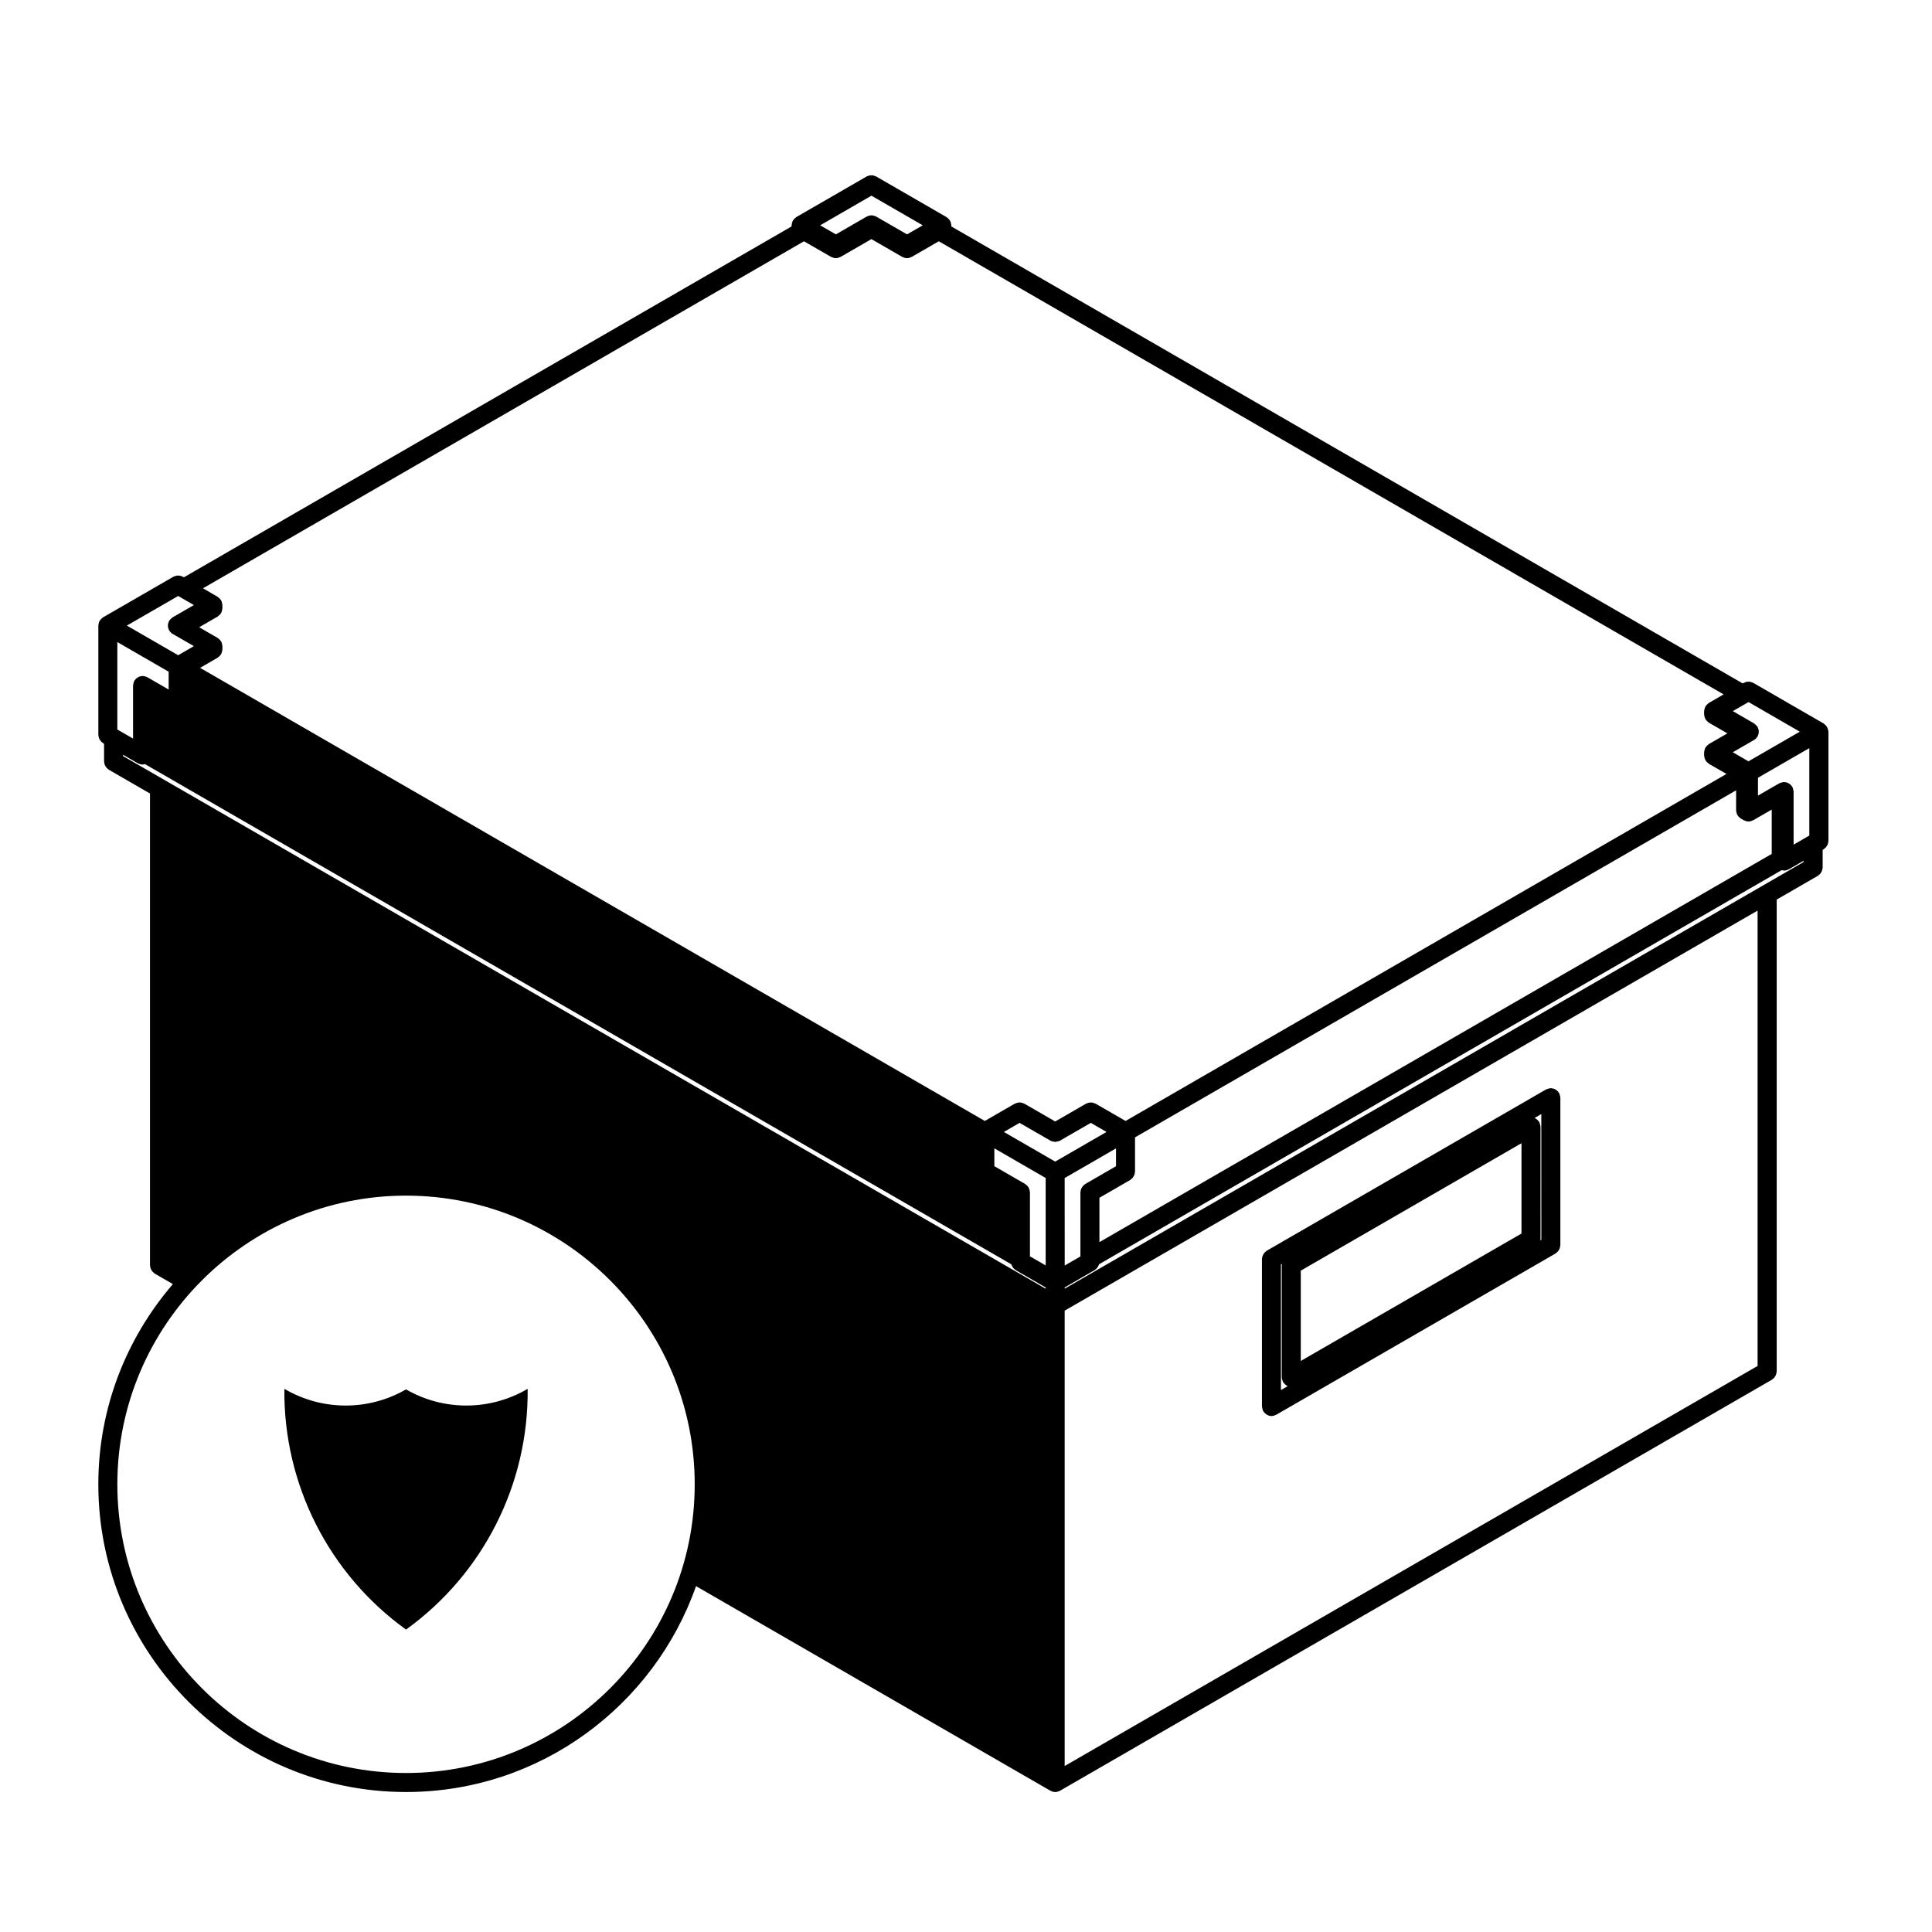
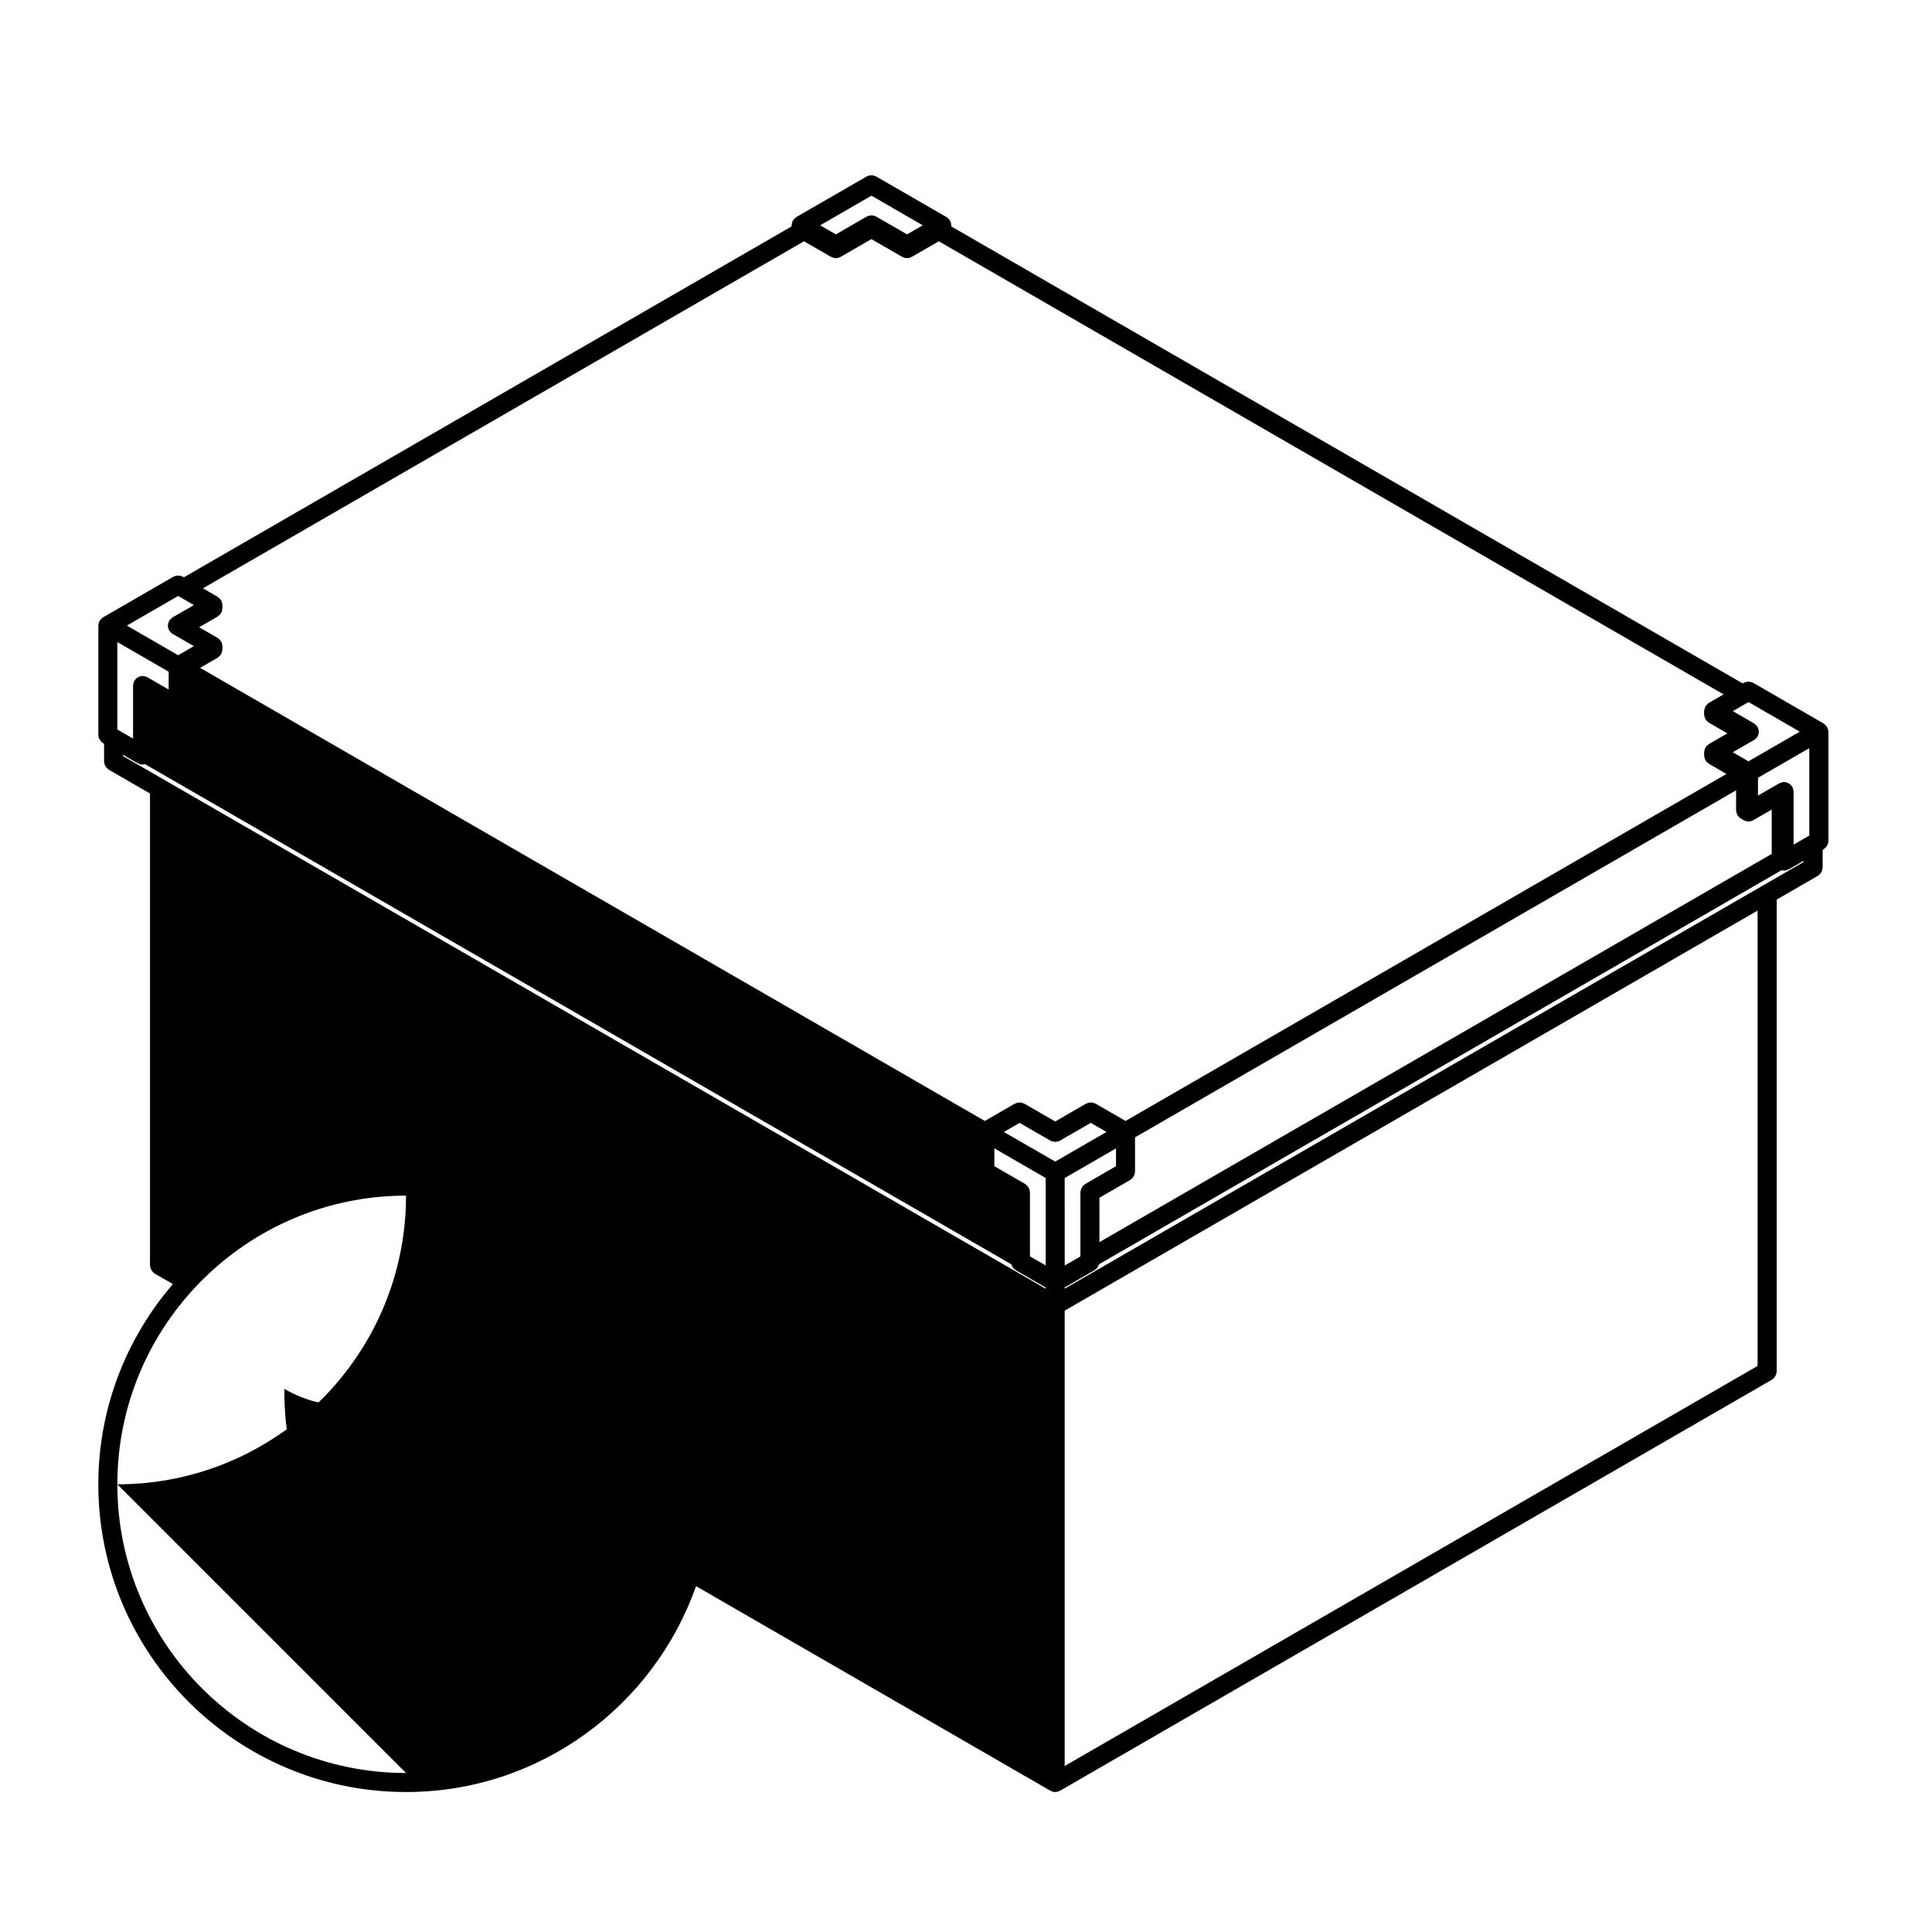
<svg xmlns="http://www.w3.org/2000/svg" fill="#000000" width="800px" height="800px" version="1.1" viewBox="144 144 512 512">
  <g>
-     <path d="m628.45 337.42c-0.023-0.117-0.055-0.227-0.098-0.336-0.035-0.105-0.074-0.203-0.121-0.301-0.023-0.051-0.023-0.102-0.051-0.145-0.023-0.047-0.074-0.07-0.102-0.109-0.066-0.09-0.125-0.176-0.203-0.262-0.082-0.09-0.156-0.172-0.25-0.25-0.086-0.07-0.16-0.137-0.258-0.195-0.047-0.031-0.07-0.074-0.109-0.105l-18.641-10.762c-0.09-0.051-0.18-0.055-0.277-0.09-0.172-0.074-0.336-0.141-0.523-0.176-0.145-0.031-0.293-0.031-0.441-0.031-0.168 0-0.324 0-0.492 0.035-0.176 0.035-0.336 0.102-0.504 0.172-0.098 0.039-0.195 0.047-0.289 0.098l-0.258 0.152-209.73-121.11v-0.301c0-0.051-0.023-0.098-0.031-0.145-0.004-0.109-0.02-0.215-0.039-0.328-0.023-0.117-0.055-0.227-0.098-0.336-0.035-0.105-0.074-0.203-0.121-0.301-0.023-0.051-0.02-0.102-0.051-0.145-0.023-0.047-0.07-0.07-0.102-0.109-0.066-0.098-0.125-0.176-0.203-0.262-0.082-0.09-0.16-0.172-0.25-0.246-0.086-0.074-0.168-0.137-0.258-0.195-0.047-0.031-0.07-0.074-0.117-0.105l-18.641-10.762c-0.098-0.055-0.195-0.055-0.293-0.102-0.168-0.07-0.324-0.133-0.5-0.168-0.137-0.043-0.293-0.043-0.457-0.043-0.16 0-0.312 0-0.473 0.031-0.176 0.031-0.332 0.102-0.5 0.168-0.098 0.039-0.203 0.047-0.293 0.102l-18.637 10.762c-0.047 0.023-0.07 0.07-0.109 0.102-0.09 0.059-0.172 0.125-0.258 0.203-0.09 0.082-0.172 0.156-0.25 0.246-0.074 0.086-0.141 0.172-0.203 0.262-0.031 0.039-0.074 0.066-0.102 0.109-0.023 0.047-0.023 0.098-0.051 0.141-0.051 0.102-0.09 0.203-0.125 0.309-0.035 0.109-0.066 0.223-0.09 0.336-0.02 0.109-0.035 0.215-0.047 0.324 0 0.055-0.031 0.102-0.031 0.152v0.301l-161.04 92.984-0.262-0.152c-0.098-0.055-0.195-0.059-0.297-0.102-0.16-0.07-0.316-0.133-0.492-0.168-0.16-0.031-0.312-0.035-0.473-0.035-0.16 0-0.312 0-0.473 0.035-0.176 0.035-0.332 0.102-0.5 0.172-0.098 0.039-0.195 0.039-0.289 0.098l-18.641 10.762c-0.047 0.023-0.07 0.07-0.109 0.102-0.098 0.059-0.18 0.133-0.266 0.207-0.09 0.074-0.168 0.156-0.246 0.246-0.074 0.086-0.137 0.168-0.203 0.262-0.031 0.039-0.074 0.07-0.102 0.109-0.023 0.039-0.023 0.102-0.051 0.141-0.051 0.102-0.09 0.195-0.121 0.301-0.027 0.113-0.055 0.223-0.082 0.34-0.02 0.109-0.035 0.215-0.039 0.328 0 0.051-0.031 0.098-0.031 0.145v28.988c0 0.105 0.047 0.195 0.059 0.301 0.02 0.176 0.047 0.344 0.105 0.516 0.051 0.152 0.125 0.289 0.207 0.422 0.082 0.137 0.16 0.273 0.266 0.395 0.117 0.133 0.246 0.238 0.387 0.344 0.086 0.066 0.141 0.152 0.23 0.207l0.262 0.152v4.695c0 0.105 0.047 0.195 0.059 0.301 0.02 0.176 0.047 0.348 0.105 0.516 0.051 0.152 0.125 0.289 0.207 0.422 0.082 0.137 0.16 0.273 0.266 0.395 0.117 0.133 0.246 0.238 0.387 0.344 0.086 0.066 0.141 0.152 0.23 0.207l10.918 6.301v125.04c0 0.105 0.051 0.195 0.059 0.309 0.023 0.176 0.047 0.344 0.105 0.516 0.055 0.152 0.125 0.289 0.211 0.422 0.086 0.137 0.16 0.277 0.266 0.395 0.117 0.137 0.246 0.238 0.387 0.344 0.086 0.066 0.141 0.152 0.23 0.207l4.805 2.777c-12.281 14.277-19.758 32.797-19.758 53.062 0 44.965 36.582 81.543 81.543 81.543 35.492 0 65.684-22.836 76.855-54.559l93.926 54.227h0.012c0.035 0.023 0.082 0.02 0.117 0.039 0.344 0.176 0.711 0.297 1.125 0.297h0.004 0.004 0.012c0.402 0 0.777-0.117 1.117-0.297 0.039-0.02 0.086-0.016 0.117-0.039h0.016l188.68-108.94c0.098-0.059 0.145-0.141 0.238-0.207 0.137-0.105 0.273-0.211 0.383-0.344 0.105-0.121 0.188-0.258 0.266-0.395 0.086-0.137 0.156-0.277 0.211-0.422 0.055-0.172 0.082-0.336 0.105-0.52 0.012-0.105 0.059-0.191 0.059-0.301v-125.05l10.914-6.297c0.098-0.055 0.145-0.141 0.238-0.207 0.137-0.105 0.273-0.211 0.383-0.344 0.105-0.121 0.188-0.258 0.266-0.395 0.086-0.137 0.156-0.273 0.211-0.422 0.055-0.172 0.082-0.336 0.105-0.516 0.012-0.105 0.059-0.191 0.059-0.301v-4.695l0.266-0.152c0.09-0.055 0.145-0.141 0.227-0.207 0.145-0.105 0.277-0.211 0.395-0.348 0.105-0.121 0.18-0.25 0.262-0.387 0.086-0.141 0.16-0.277 0.211-0.434 0.059-0.168 0.082-0.328 0.105-0.504 0.016-0.105 0.066-0.203 0.066-0.309v-28.988c0-0.051-0.031-0.098-0.031-0.145-0.023-0.109-0.035-0.215-0.059-0.324zm-6.488 35.035-10.914 6.301-184.89 106.75v-0.328l7.941-4.59c0.098-0.051 0.145-0.137 0.238-0.203 0.137-0.105 0.273-0.211 0.383-0.344 0.105-0.121 0.188-0.258 0.266-0.395 0.086-0.137 0.156-0.273 0.211-0.43 0.02-0.066 0.066-0.117 0.082-0.188l180.9-104.44c0.195 0.051 0.395 0.121 0.613 0.121h0.004 0.004 0.004 0.004c0.406 0 0.777-0.121 1.117-0.297 0.039-0.02 0.086-0.016 0.117-0.035 0.004-0.004 0.012 0 0.016-0.004l3.898-2.254 0.004 0.332zm-12.172 133.53-183.64 106.03v-120.68l183.63-106.02v120.68zm-234.85-310.13 13.602 7.856-4.168 2.402-8.176-4.719c-0.047-0.023-0.102-0.023-0.145-0.051-0.098-0.047-0.191-0.086-0.293-0.121-0.117-0.039-0.227-0.074-0.348-0.102-0.109-0.02-0.223-0.035-0.336-0.039-0.047 0-0.086-0.023-0.137-0.023-0.051-0.004-0.086 0.023-0.129 0.023-0.117 0.004-0.223 0.02-0.336 0.039-0.121 0.023-0.238 0.055-0.348 0.102-0.105 0.035-0.195 0.074-0.293 0.121-0.047 0.02-0.102 0.02-0.145 0.051l-8.176 4.719-4.16-2.402zm-17.875 12.086 7.184 4.144h0.012c0.039 0.02 0.086 0.02 0.121 0.039 0.336 0.172 0.711 0.293 1.117 0.293h0.004 0.004c0.406 0 0.777-0.121 1.117-0.293 0.039-0.02 0.086-0.016 0.121-0.039h0.012l8.176-4.719 8.176 4.719h0.012c0.035 0.02 0.082 0.016 0.117 0.035 0.336 0.176 0.711 0.293 1.117 0.297h0.004 0.004c0.406 0 0.777-0.121 1.117-0.293 0.039-0.02 0.086-0.016 0.121-0.039h0.012l7.184-4.144 207.98 120.08-3.898 2.254c-0.047 0.023-0.07 0.074-0.109 0.105-0.098 0.059-0.172 0.125-0.258 0.195-0.098 0.082-0.172 0.16-0.25 0.25-0.074 0.086-0.137 0.172-0.203 0.266-0.031 0.039-0.074 0.066-0.102 0.109-0.023 0.047-0.023 0.098-0.047 0.137-0.055 0.102-0.098 0.203-0.125 0.309-0.039 0.117-0.07 0.227-0.098 0.344-0.02 0.109-0.035 0.211-0.047 0.324 0 0.051-0.031 0.098-0.031 0.145v0.875c0 0.051 0.031 0.098 0.031 0.152 0.012 0.105 0.023 0.211 0.047 0.324 0.023 0.117 0.055 0.227 0.098 0.336 0.035 0.105 0.082 0.207 0.125 0.309 0.02 0.047 0.02 0.102 0.051 0.141 0.02 0.035 0.059 0.051 0.082 0.086 0.07 0.105 0.137 0.195 0.215 0.289 0.117 0.133 0.246 0.238 0.387 0.344 0.086 0.066 0.141 0.152 0.23 0.207l4.902 2.832-4.902 2.828c-0.039 0.023-0.066 0.066-0.105 0.098-0.098 0.066-0.18 0.133-0.266 0.211-0.09 0.074-0.168 0.156-0.246 0.242-0.074 0.086-0.137 0.168-0.195 0.262-0.031 0.039-0.082 0.066-0.105 0.109-0.023 0.047-0.023 0.102-0.051 0.141-0.051 0.102-0.09 0.195-0.121 0.301-0.039 0.109-0.07 0.223-0.098 0.336-0.02 0.109-0.035 0.215-0.047 0.328 0 0.051-0.031 0.098-0.031 0.145v0.875c0 0.105 0.051 0.195 0.066 0.301 0.02 0.176 0.047 0.348 0.105 0.516 0.051 0.152 0.125 0.289 0.207 0.422 0.082 0.137 0.156 0.273 0.266 0.395 0.117 0.133 0.246 0.238 0.387 0.344 0.086 0.066 0.141 0.152 0.23 0.207l4.664 2.691-159.25 91.961-7.941-4.586c-0.102-0.051-0.203-0.059-0.301-0.102-0.16-0.07-0.316-0.125-0.488-0.168-0.16-0.031-0.312-0.031-0.48-0.031s-0.312 0-0.48 0.031c-0.172 0.039-0.324 0.102-0.492 0.168-0.098 0.047-0.195 0.051-0.289 0.102l-8.176 4.727-8.176-4.727c-0.102-0.055-0.203-0.059-0.301-0.102-0.16-0.07-0.316-0.125-0.488-0.168-0.16-0.031-0.312-0.031-0.48-0.031-0.168 0-0.312 0-0.473 0.031-0.172 0.039-0.328 0.102-0.5 0.168-0.098 0.047-0.195 0.051-0.289 0.102l-7.945 4.586-207.96-120.08 4.66-2.691c0.098-0.055 0.145-0.141 0.23-0.207 0.141-0.105 0.273-0.211 0.387-0.344 0.082-0.098 0.152-0.191 0.211-0.293 0.023-0.035 0.066-0.047 0.086-0.086 0.023-0.047 0.023-0.098 0.047-0.137 0.051-0.102 0.09-0.203 0.125-0.309 0.039-0.117 0.07-0.227 0.09-0.344 0.02-0.105 0.035-0.211 0.047-0.324 0-0.051 0.031-0.098 0.031-0.145v-0.875c0-0.055-0.023-0.098-0.031-0.145-0.004-0.109-0.02-0.215-0.047-0.328-0.02-0.117-0.051-0.227-0.09-0.336-0.039-0.105-0.082-0.207-0.125-0.309-0.023-0.047-0.023-0.098-0.051-0.141-0.023-0.047-0.07-0.066-0.102-0.109-0.059-0.098-0.125-0.176-0.203-0.262-0.082-0.09-0.16-0.172-0.25-0.25-0.086-0.07-0.16-0.137-0.258-0.195-0.039-0.031-0.07-0.074-0.109-0.102l-4.898-2.828 4.898-2.828c0.098-0.055 0.145-0.141 0.23-0.207 0.141-0.105 0.273-0.211 0.387-0.344 0.082-0.098 0.145-0.188 0.211-0.289 0.02-0.035 0.066-0.047 0.086-0.086 0.023-0.047 0.023-0.098 0.051-0.141 0.051-0.102 0.09-0.203 0.125-0.309 0.035-0.109 0.066-0.223 0.09-0.336 0.02-0.109 0.035-0.211 0.047-0.328 0-0.051 0.031-0.098 0.031-0.145v-0.875c0-0.051-0.023-0.098-0.031-0.145-0.004-0.109-0.02-0.211-0.047-0.324-0.02-0.117-0.051-0.227-0.09-0.344-0.039-0.105-0.082-0.207-0.125-0.309-0.02-0.047-0.02-0.098-0.047-0.137-0.023-0.039-0.07-0.07-0.102-0.109-0.059-0.098-0.125-0.176-0.203-0.262-0.074-0.09-0.156-0.168-0.242-0.242-0.09-0.082-0.172-0.145-0.266-0.207-0.039-0.031-0.066-0.074-0.109-0.102l-3.883-2.254zm263.9 129.96-13.602 7.856-4.156-2.402 4.875-2.816 0.02-0.012h0.004l0.734-0.422s0.004 0 0.004-0.004l0.02-0.012c0.359-0.211 0.625-0.508 0.832-0.836 0.023-0.035 0.07-0.051 0.09-0.086 0.055-0.098 0.059-0.203 0.102-0.297 0.07-0.16 0.133-0.316 0.168-0.492 0.031-0.16 0.031-0.312 0.031-0.473 0-0.16 0-0.312-0.031-0.473-0.035-0.176-0.102-0.332-0.168-0.5-0.047-0.098-0.051-0.195-0.102-0.293-0.031-0.047-0.07-0.07-0.102-0.105-0.098-0.145-0.215-0.262-0.336-0.387-0.121-0.117-0.23-0.23-0.367-0.324-0.047-0.031-0.07-0.074-0.117-0.105l-5.652-3.266 3.883-2.238 0.02-0.012 0.262-0.152zm2.523 27.531-0.266 0.152-3.898 2.254-0.004-14.082c0-0.055-0.023-0.098-0.031-0.145-0.012-0.168-0.055-0.324-0.102-0.488-0.047-0.168-0.086-0.328-0.16-0.484-0.02-0.047-0.02-0.098-0.051-0.137-0.051-0.09-0.137-0.145-0.195-0.227-0.105-0.141-0.215-0.277-0.348-0.395-0.121-0.105-0.258-0.188-0.398-0.273-0.133-0.082-0.266-0.152-0.414-0.207-0.176-0.059-0.348-0.086-0.527-0.105-0.102-0.012-0.188-0.059-0.293-0.059-0.051 0-0.098 0.023-0.141 0.031-0.168 0.012-0.332 0.055-0.504 0.102-0.168 0.047-0.324 0.086-0.473 0.16-0.051 0.02-0.102 0.02-0.137 0.047l-0.754 0.434h-0.012l-4.898 2.828v-4.727l13.602-7.848zm-448.13-27.953-0.262-0.152v-23.172l13.602 7.856v4.727l-4.898-2.832h-0.004l-0.75-0.438c-0.047-0.023-0.098-0.023-0.145-0.051-0.145-0.074-0.301-0.109-0.457-0.156-0.176-0.051-0.344-0.098-0.52-0.105-0.051 0-0.09-0.023-0.137-0.023-0.102 0-0.18 0.047-0.277 0.055-0.188 0.02-0.363 0.047-0.539 0.105-0.152 0.051-0.277 0.125-0.414 0.203-0.141 0.082-0.273 0.16-0.398 0.266-0.137 0.117-0.238 0.25-0.348 0.395-0.066 0.086-0.145 0.137-0.203 0.227-0.023 0.047-0.023 0.098-0.051 0.141-0.074 0.152-0.117 0.312-0.16 0.48-0.047 0.168-0.09 0.324-0.102 0.492 0 0.051-0.031 0.098-0.031 0.145v14.086zm238.84 104.09 8.176 4.719c0 0.004 0.004 0.004 0.012 0.004 0.301 0.172 0.645 0.227 0.984 0.266 0.09 0.012 0.172 0.07 0.262 0.07h0.004c0.09 0 0.172-0.059 0.262-0.07 0.336-0.039 0.684-0.098 0.984-0.266 0.004 0 0.012 0 0.016-0.004l8.176-4.719 4.16 2.41-13.598 7.856-13.602-7.856zm2.695 18.098c-0.023-0.176-0.047-0.344-0.105-0.516-0.055-0.152-0.125-0.293-0.211-0.43-0.082-0.137-0.156-0.273-0.262-0.395-0.117-0.133-0.25-0.238-0.395-0.344-0.086-0.066-0.137-0.145-0.23-0.207l-8.176-4.727v-4.727l13.602 7.859v23.172l-4.168-2.41v-16.988c0-0.098-0.051-0.188-0.055-0.289zm9.262-3.477 13.598-7.859v4.727l-8.176 4.727c-0.098 0.059-0.145 0.141-0.23 0.207-0.141 0.105-0.277 0.211-0.387 0.344-0.105 0.121-0.188 0.258-0.266 0.395-0.086 0.137-0.156 0.277-0.211 0.43-0.055 0.168-0.082 0.332-0.105 0.516-0.012 0.105-0.059 0.191-0.059 0.301v16.988l-4.16 2.41-0.012-23.184zm9.203 5.231 8.176-4.727c0.098-0.059 0.145-0.141 0.23-0.207 0.141-0.105 0.277-0.211 0.387-0.344 0.105-0.121 0.188-0.258 0.266-0.395 0.086-0.137 0.156-0.277 0.211-0.43 0.055-0.168 0.082-0.332 0.105-0.516 0.012-0.105 0.059-0.191 0.059-0.301v-9.09l159.29-91.965v5.301c0 0.051 0.023 0.098 0.031 0.145 0.004 0.109 0.023 0.215 0.047 0.328 0.023 0.117 0.055 0.227 0.09 0.344 0.039 0.105 0.074 0.203 0.121 0.301 0.023 0.047 0.023 0.098 0.051 0.141 0.02 0.039 0.07 0.055 0.09 0.09 0.07 0.105 0.133 0.195 0.215 0.293 0.109 0.137 0.25 0.242 0.395 0.348 0.086 0.066 0.137 0.152 0.23 0.207l0.012 0.004h0.004l0.746 0.43h0.012c0.035 0.02 0.082 0.016 0.117 0.035 0.336 0.172 0.711 0.293 1.117 0.293h0.004 0.004 0.004 0.004c0.406 0 0.777-0.121 1.117-0.297 0.039-0.02 0.09-0.016 0.121-0.035h0.012l4.898-2.828v11.75l-178.16 102.88zm-244.14-159.48 0.262 0.152 0.02 0.012 3.883 2.242-5.656 3.266c-0.047 0.023-0.07 0.07-0.109 0.102-0.141 0.098-0.262 0.211-0.383 0.332-0.121 0.121-0.238 0.238-0.328 0.379-0.023 0.047-0.074 0.07-0.102 0.117-0.055 0.098-0.055 0.195-0.098 0.293-0.07 0.16-0.133 0.316-0.168 0.5-0.035 0.145-0.035 0.297-0.035 0.453 0 0.168 0 0.316 0.035 0.484 0.035 0.172 0.098 0.324 0.16 0.484 0.039 0.102 0.047 0.207 0.102 0.297 0.02 0.039 0.066 0.051 0.09 0.09 0.211 0.328 0.473 0.629 0.836 0.836l0.012 0.004 0.742 0.422 0.02 0.012 4.875 2.816-4.16 2.41-13.598-7.856zm-14.602 42.082 3.906 2.254h0.012c0.035 0.02 0.082 0.02 0.121 0.039 0.336 0.172 0.711 0.293 1.117 0.293h0.004 0.004c0.215 0 0.418-0.07 0.621-0.125l229.59 132.56c0.02 0.07 0.059 0.121 0.082 0.188 0.055 0.156 0.125 0.293 0.207 0.43 0.086 0.137 0.16 0.273 0.266 0.395 0.117 0.133 0.25 0.238 0.395 0.344 0.086 0.066 0.137 0.152 0.23 0.203l7.945 4.59v0.328l-233.59-134.86-10.918-6.297v-0.336zm74.984 269.84c-42.184 0-76.504-34.32-76.504-76.504 0-42.18 34.32-76.504 76.504-76.504s76.504 34.32 76.504 76.504c0 42.188-34.32 76.504-76.504 76.504z" />
-     <path d="m478.49 477.34c-0.012 0.105-0.059 0.191-0.059 0.301v39.105c0 0.051 0.031 0.098 0.031 0.145 0.012 0.168 0.055 0.328 0.102 0.5 0.051 0.16 0.09 0.316 0.16 0.473 0.023 0.047 0.02 0.102 0.047 0.141 0.039 0.066 0.105 0.09 0.145 0.145 0.176 0.258 0.395 0.465 0.648 0.641 0.09 0.059 0.16 0.125 0.262 0.176 0.336 0.172 0.715 0.297 1.129 0.297h0.012c0.414-0.004 0.785-0.125 1.133-0.309 0.039-0.02 0.082-0.012 0.117-0.031l74.035-42.742c0.09-0.059 0.145-0.141 0.23-0.207 0.141-0.105 0.273-0.211 0.387-0.344 0.105-0.121 0.188-0.258 0.266-0.395 0.082-0.137 0.156-0.277 0.207-0.422 0.059-0.172 0.086-0.336 0.105-0.52 0.016-0.105 0.066-0.191 0.066-0.301v-39.105c0-0.051-0.031-0.098-0.031-0.145-0.012-0.168-0.059-0.328-0.105-0.5-0.047-0.16-0.086-0.316-0.156-0.473-0.023-0.047-0.023-0.102-0.051-0.141-0.055-0.098-0.141-0.145-0.207-0.238-0.105-0.137-0.207-0.273-0.336-0.383-0.125-0.105-0.262-0.191-0.402-0.277-0.137-0.082-0.266-0.145-0.414-0.195-0.176-0.066-0.348-0.09-0.527-0.105-0.102-0.016-0.188-0.059-0.289-0.059-0.051 0-0.098 0.023-0.141 0.031-0.176 0.012-0.336 0.055-0.52 0.105-0.156 0.047-0.312 0.086-0.457 0.152-0.047 0.023-0.102 0.023-0.141 0.051l-74.035 42.742c-0.098 0.059-0.145 0.141-0.238 0.207-0.137 0.105-0.273 0.211-0.383 0.344-0.105 0.121-0.188 0.258-0.266 0.395-0.086 0.137-0.156 0.277-0.211 0.422-0.062 0.172-0.09 0.336-0.113 0.52zm73.98-4.805-0.281 0.16c0.004-0.016 0-0.031 0.004-0.047 0.012-0.105 0.059-0.195 0.059-0.309v-29.75c0-0.055-0.031-0.098-0.031-0.141-0.012-0.172-0.055-0.332-0.102-0.504-0.051-0.16-0.09-0.324-0.16-0.473-0.023-0.047-0.02-0.102-0.047-0.141-0.059-0.098-0.141-0.145-0.207-0.23-0.105-0.141-0.211-0.277-0.344-0.395-0.121-0.105-0.258-0.188-0.395-0.266-0.102-0.055-0.172-0.133-0.277-0.176l1.773-1.02zm-63.75 8.199 58.488-33.77v23.938l-58.488 33.766zm-4.977-1.754c-0.012 0.105-0.059 0.191-0.059 0.301v29.75c0 0.055 0.031 0.098 0.031 0.141 0.012 0.172 0.055 0.332 0.102 0.504 0.051 0.16 0.09 0.324 0.16 0.473 0.023 0.047 0.02 0.102 0.047 0.141 0.039 0.066 0.105 0.086 0.145 0.141 0.176 0.258 0.395 0.473 0.648 0.645 0.09 0.066 0.16 0.125 0.262 0.176 0.055 0.031 0.105 0.074 0.16 0.105l-1.773 1.02v-33.281l0.281-0.16c-0.004 0.012 0 0.031-0.004 0.047z" />
+     <path d="m628.45 337.42c-0.023-0.117-0.055-0.227-0.098-0.336-0.035-0.105-0.074-0.203-0.121-0.301-0.023-0.051-0.023-0.102-0.051-0.145-0.023-0.047-0.074-0.07-0.102-0.109-0.066-0.09-0.125-0.176-0.203-0.262-0.082-0.09-0.156-0.172-0.25-0.25-0.086-0.07-0.16-0.137-0.258-0.195-0.047-0.031-0.07-0.074-0.109-0.105l-18.641-10.762c-0.09-0.051-0.18-0.055-0.277-0.09-0.172-0.074-0.336-0.141-0.523-0.176-0.145-0.031-0.293-0.031-0.441-0.031-0.168 0-0.324 0-0.492 0.035-0.176 0.035-0.336 0.102-0.504 0.172-0.098 0.039-0.195 0.047-0.289 0.098l-0.258 0.152-209.73-121.11v-0.301c0-0.051-0.023-0.098-0.031-0.145-0.004-0.109-0.02-0.215-0.039-0.328-0.023-0.117-0.055-0.227-0.098-0.336-0.035-0.105-0.074-0.203-0.121-0.301-0.023-0.051-0.02-0.102-0.051-0.145-0.023-0.047-0.07-0.07-0.102-0.109-0.066-0.098-0.125-0.176-0.203-0.262-0.082-0.09-0.16-0.172-0.25-0.246-0.086-0.074-0.168-0.137-0.258-0.195-0.047-0.031-0.07-0.074-0.117-0.105l-18.641-10.762c-0.098-0.055-0.195-0.055-0.293-0.102-0.168-0.07-0.324-0.133-0.5-0.168-0.137-0.043-0.293-0.043-0.457-0.043-0.16 0-0.312 0-0.473 0.031-0.176 0.031-0.332 0.102-0.5 0.168-0.098 0.039-0.203 0.047-0.293 0.102l-18.637 10.762c-0.047 0.023-0.07 0.07-0.109 0.102-0.09 0.059-0.172 0.125-0.258 0.203-0.09 0.082-0.172 0.156-0.25 0.246-0.074 0.086-0.141 0.172-0.203 0.262-0.031 0.039-0.074 0.066-0.102 0.109-0.023 0.047-0.023 0.098-0.051 0.141-0.051 0.102-0.09 0.203-0.125 0.309-0.035 0.109-0.066 0.223-0.09 0.336-0.02 0.109-0.035 0.215-0.047 0.324 0 0.055-0.031 0.102-0.031 0.152v0.301l-161.04 92.984-0.262-0.152c-0.098-0.055-0.195-0.059-0.297-0.102-0.16-0.07-0.316-0.133-0.492-0.168-0.16-0.031-0.312-0.035-0.473-0.035-0.16 0-0.312 0-0.473 0.035-0.176 0.035-0.332 0.102-0.5 0.172-0.098 0.039-0.195 0.039-0.289 0.098l-18.641 10.762c-0.047 0.023-0.07 0.07-0.109 0.102-0.098 0.059-0.18 0.133-0.266 0.207-0.09 0.074-0.168 0.156-0.246 0.246-0.074 0.086-0.137 0.168-0.203 0.262-0.031 0.039-0.074 0.07-0.102 0.109-0.023 0.039-0.023 0.102-0.051 0.141-0.051 0.102-0.09 0.195-0.121 0.301-0.027 0.113-0.055 0.223-0.082 0.34-0.02 0.109-0.035 0.215-0.039 0.328 0 0.051-0.031 0.098-0.031 0.145v28.988c0 0.105 0.047 0.195 0.059 0.301 0.02 0.176 0.047 0.344 0.105 0.516 0.051 0.152 0.125 0.289 0.207 0.422 0.082 0.137 0.16 0.273 0.266 0.395 0.117 0.133 0.246 0.238 0.387 0.344 0.086 0.066 0.141 0.152 0.23 0.207l0.262 0.152v4.695c0 0.105 0.047 0.195 0.059 0.301 0.02 0.176 0.047 0.348 0.105 0.516 0.051 0.152 0.125 0.289 0.207 0.422 0.082 0.137 0.16 0.273 0.266 0.395 0.117 0.133 0.246 0.238 0.387 0.344 0.086 0.066 0.141 0.152 0.23 0.207l10.918 6.301v125.04c0 0.105 0.051 0.195 0.059 0.309 0.023 0.176 0.047 0.344 0.105 0.516 0.055 0.152 0.125 0.289 0.211 0.422 0.086 0.137 0.16 0.277 0.266 0.395 0.117 0.137 0.246 0.238 0.387 0.344 0.086 0.066 0.141 0.152 0.23 0.207l4.805 2.777c-12.281 14.277-19.758 32.797-19.758 53.062 0 44.965 36.582 81.543 81.543 81.543 35.492 0 65.684-22.836 76.855-54.559l93.926 54.227h0.012c0.035 0.023 0.082 0.02 0.117 0.039 0.344 0.176 0.711 0.297 1.125 0.297h0.004 0.004 0.012c0.402 0 0.777-0.117 1.117-0.297 0.039-0.02 0.086-0.016 0.117-0.039h0.016l188.68-108.94c0.098-0.059 0.145-0.141 0.238-0.207 0.137-0.105 0.273-0.211 0.383-0.344 0.105-0.121 0.188-0.258 0.266-0.395 0.086-0.137 0.156-0.277 0.211-0.422 0.055-0.172 0.082-0.336 0.105-0.52 0.012-0.105 0.059-0.191 0.059-0.301v-125.05l10.914-6.297c0.098-0.055 0.145-0.141 0.238-0.207 0.137-0.105 0.273-0.211 0.383-0.344 0.105-0.121 0.188-0.258 0.266-0.395 0.086-0.137 0.156-0.273 0.211-0.422 0.055-0.172 0.082-0.336 0.105-0.516 0.012-0.105 0.059-0.191 0.059-0.301v-4.695l0.266-0.152c0.09-0.055 0.145-0.141 0.227-0.207 0.145-0.105 0.277-0.211 0.395-0.348 0.105-0.121 0.18-0.25 0.262-0.387 0.086-0.141 0.16-0.277 0.211-0.434 0.059-0.168 0.082-0.328 0.105-0.504 0.016-0.105 0.066-0.203 0.066-0.309v-28.988c0-0.051-0.031-0.098-0.031-0.145-0.023-0.109-0.035-0.215-0.059-0.324zm-6.488 35.035-10.914 6.301-184.89 106.75v-0.328l7.941-4.59c0.098-0.051 0.145-0.137 0.238-0.203 0.137-0.105 0.273-0.211 0.383-0.344 0.105-0.121 0.188-0.258 0.266-0.395 0.086-0.137 0.156-0.273 0.211-0.43 0.02-0.066 0.066-0.117 0.082-0.188l180.9-104.44c0.195 0.051 0.395 0.121 0.613 0.121h0.004 0.004 0.004 0.004c0.406 0 0.777-0.121 1.117-0.297 0.039-0.02 0.086-0.016 0.117-0.035 0.004-0.004 0.012 0 0.016-0.004l3.898-2.254 0.004 0.332zm-12.172 133.53-183.64 106.03v-120.68l183.63-106.02v120.68zm-234.85-310.13 13.602 7.856-4.168 2.402-8.176-4.719c-0.047-0.023-0.102-0.023-0.145-0.051-0.098-0.047-0.191-0.086-0.293-0.121-0.117-0.039-0.227-0.074-0.348-0.102-0.109-0.02-0.223-0.035-0.336-0.039-0.047 0-0.086-0.023-0.137-0.023-0.051-0.004-0.086 0.023-0.129 0.023-0.117 0.004-0.223 0.02-0.336 0.039-0.121 0.023-0.238 0.055-0.348 0.102-0.105 0.035-0.195 0.074-0.293 0.121-0.047 0.02-0.102 0.02-0.145 0.051l-8.176 4.719-4.16-2.402zm-17.875 12.086 7.184 4.144h0.012c0.039 0.02 0.086 0.02 0.121 0.039 0.336 0.172 0.711 0.293 1.117 0.293h0.004 0.004c0.406 0 0.777-0.121 1.117-0.293 0.039-0.02 0.086-0.016 0.121-0.039h0.012l8.176-4.719 8.176 4.719h0.012c0.035 0.02 0.082 0.016 0.117 0.035 0.336 0.176 0.711 0.293 1.117 0.297h0.004 0.004c0.406 0 0.777-0.121 1.117-0.293 0.039-0.02 0.086-0.016 0.121-0.039h0.012l7.184-4.144 207.98 120.08-3.898 2.254c-0.047 0.023-0.07 0.074-0.109 0.105-0.098 0.059-0.172 0.125-0.258 0.195-0.098 0.082-0.172 0.16-0.25 0.25-0.074 0.086-0.137 0.172-0.203 0.266-0.031 0.039-0.074 0.066-0.102 0.109-0.023 0.047-0.023 0.098-0.047 0.137-0.055 0.102-0.098 0.203-0.125 0.309-0.039 0.117-0.07 0.227-0.098 0.344-0.02 0.109-0.035 0.211-0.047 0.324 0 0.051-0.031 0.098-0.031 0.145v0.875c0 0.051 0.031 0.098 0.031 0.152 0.012 0.105 0.023 0.211 0.047 0.324 0.023 0.117 0.055 0.227 0.098 0.336 0.035 0.105 0.082 0.207 0.125 0.309 0.02 0.047 0.02 0.102 0.051 0.141 0.02 0.035 0.059 0.051 0.082 0.086 0.07 0.105 0.137 0.195 0.215 0.289 0.117 0.133 0.246 0.238 0.387 0.344 0.086 0.066 0.141 0.152 0.23 0.207l4.902 2.832-4.902 2.828c-0.039 0.023-0.066 0.066-0.105 0.098-0.098 0.066-0.18 0.133-0.266 0.211-0.09 0.074-0.168 0.156-0.246 0.242-0.074 0.086-0.137 0.168-0.195 0.262-0.031 0.039-0.082 0.066-0.105 0.109-0.023 0.047-0.023 0.102-0.051 0.141-0.051 0.102-0.09 0.195-0.121 0.301-0.039 0.109-0.07 0.223-0.098 0.336-0.02 0.109-0.035 0.215-0.047 0.328 0 0.051-0.031 0.098-0.031 0.145v0.875c0 0.105 0.051 0.195 0.066 0.301 0.02 0.176 0.047 0.348 0.105 0.516 0.051 0.152 0.125 0.289 0.207 0.422 0.082 0.137 0.156 0.273 0.266 0.395 0.117 0.133 0.246 0.238 0.387 0.344 0.086 0.066 0.141 0.152 0.23 0.207l4.664 2.691-159.25 91.961-7.941-4.586c-0.102-0.051-0.203-0.059-0.301-0.102-0.16-0.07-0.316-0.125-0.488-0.168-0.16-0.031-0.312-0.031-0.48-0.031s-0.312 0-0.48 0.031c-0.172 0.039-0.324 0.102-0.492 0.168-0.098 0.047-0.195 0.051-0.289 0.102l-8.176 4.727-8.176-4.727c-0.102-0.055-0.203-0.059-0.301-0.102-0.16-0.07-0.316-0.125-0.488-0.168-0.16-0.031-0.312-0.031-0.48-0.031-0.168 0-0.312 0-0.473 0.031-0.172 0.039-0.328 0.102-0.5 0.168-0.098 0.047-0.195 0.051-0.289 0.102l-7.945 4.586-207.96-120.08 4.66-2.691c0.098-0.055 0.145-0.141 0.23-0.207 0.141-0.105 0.273-0.211 0.387-0.344 0.082-0.098 0.152-0.191 0.211-0.293 0.023-0.035 0.066-0.047 0.086-0.086 0.023-0.047 0.023-0.098 0.047-0.137 0.051-0.102 0.09-0.203 0.125-0.309 0.039-0.117 0.07-0.227 0.09-0.344 0.02-0.105 0.035-0.211 0.047-0.324 0-0.051 0.031-0.098 0.031-0.145v-0.875c0-0.055-0.023-0.098-0.031-0.145-0.004-0.109-0.02-0.215-0.047-0.328-0.02-0.117-0.051-0.227-0.09-0.336-0.039-0.105-0.082-0.207-0.125-0.309-0.023-0.047-0.023-0.098-0.051-0.141-0.023-0.047-0.07-0.066-0.102-0.109-0.059-0.098-0.125-0.176-0.203-0.262-0.082-0.09-0.16-0.172-0.25-0.25-0.086-0.07-0.16-0.137-0.258-0.195-0.039-0.031-0.07-0.074-0.109-0.102l-4.898-2.828 4.898-2.828c0.098-0.055 0.145-0.141 0.23-0.207 0.141-0.105 0.273-0.211 0.387-0.344 0.082-0.098 0.145-0.188 0.211-0.289 0.02-0.035 0.066-0.047 0.086-0.086 0.023-0.047 0.023-0.098 0.051-0.141 0.051-0.102 0.09-0.203 0.125-0.309 0.035-0.109 0.066-0.223 0.09-0.336 0.02-0.109 0.035-0.211 0.047-0.328 0-0.051 0.031-0.098 0.031-0.145v-0.875c0-0.051-0.023-0.098-0.031-0.145-0.004-0.109-0.02-0.211-0.047-0.324-0.02-0.117-0.051-0.227-0.09-0.344-0.039-0.105-0.082-0.207-0.125-0.309-0.02-0.047-0.02-0.098-0.047-0.137-0.023-0.039-0.07-0.07-0.102-0.109-0.059-0.098-0.125-0.176-0.203-0.262-0.074-0.09-0.156-0.168-0.242-0.242-0.09-0.082-0.172-0.145-0.266-0.207-0.039-0.031-0.066-0.074-0.109-0.102l-3.883-2.254zm263.9 129.96-13.602 7.856-4.156-2.402 4.875-2.816 0.02-0.012h0.004l0.734-0.422s0.004 0 0.004-0.004l0.02-0.012c0.359-0.211 0.625-0.508 0.832-0.836 0.023-0.035 0.07-0.051 0.09-0.086 0.055-0.098 0.059-0.203 0.102-0.297 0.07-0.16 0.133-0.316 0.168-0.492 0.031-0.16 0.031-0.312 0.031-0.473 0-0.16 0-0.312-0.031-0.473-0.035-0.176-0.102-0.332-0.168-0.5-0.047-0.098-0.051-0.195-0.102-0.293-0.031-0.047-0.07-0.07-0.102-0.105-0.098-0.145-0.215-0.262-0.336-0.387-0.121-0.117-0.23-0.23-0.367-0.324-0.047-0.031-0.07-0.074-0.117-0.105l-5.652-3.266 3.883-2.238 0.02-0.012 0.262-0.152zm2.523 27.531-0.266 0.152-3.898 2.254-0.004-14.082c0-0.055-0.023-0.098-0.031-0.145-0.012-0.168-0.055-0.324-0.102-0.488-0.047-0.168-0.086-0.328-0.16-0.484-0.02-0.047-0.02-0.098-0.051-0.137-0.051-0.09-0.137-0.145-0.195-0.227-0.105-0.141-0.215-0.277-0.348-0.395-0.121-0.105-0.258-0.188-0.398-0.273-0.133-0.082-0.266-0.152-0.414-0.207-0.176-0.059-0.348-0.086-0.527-0.105-0.102-0.012-0.188-0.059-0.293-0.059-0.051 0-0.098 0.023-0.141 0.031-0.168 0.012-0.332 0.055-0.504 0.102-0.168 0.047-0.324 0.086-0.473 0.16-0.051 0.02-0.102 0.02-0.137 0.047l-0.754 0.434h-0.012l-4.898 2.828v-4.727l13.602-7.848zm-448.13-27.953-0.262-0.152v-23.172l13.602 7.856v4.727l-4.898-2.832h-0.004l-0.75-0.438c-0.047-0.023-0.098-0.023-0.145-0.051-0.145-0.074-0.301-0.109-0.457-0.156-0.176-0.051-0.344-0.098-0.52-0.105-0.051 0-0.09-0.023-0.137-0.023-0.102 0-0.18 0.047-0.277 0.055-0.188 0.02-0.363 0.047-0.539 0.105-0.152 0.051-0.277 0.125-0.414 0.203-0.141 0.082-0.273 0.16-0.398 0.266-0.137 0.117-0.238 0.25-0.348 0.395-0.066 0.086-0.145 0.137-0.203 0.227-0.023 0.047-0.023 0.098-0.051 0.141-0.074 0.152-0.117 0.312-0.16 0.48-0.047 0.168-0.09 0.324-0.102 0.492 0 0.051-0.031 0.098-0.031 0.145v14.086zm238.84 104.09 8.176 4.719c0 0.004 0.004 0.004 0.012 0.004 0.301 0.172 0.645 0.227 0.984 0.266 0.09 0.012 0.172 0.07 0.262 0.07h0.004c0.09 0 0.172-0.059 0.262-0.07 0.336-0.039 0.684-0.098 0.984-0.266 0.004 0 0.012 0 0.016-0.004l8.176-4.719 4.16 2.41-13.598 7.856-13.602-7.856zm2.695 18.098c-0.023-0.176-0.047-0.344-0.105-0.516-0.055-0.152-0.125-0.293-0.211-0.43-0.082-0.137-0.156-0.273-0.262-0.395-0.117-0.133-0.25-0.238-0.395-0.344-0.086-0.066-0.137-0.145-0.23-0.207l-8.176-4.727v-4.727l13.602 7.859v23.172l-4.168-2.41v-16.988c0-0.098-0.051-0.188-0.055-0.289zm9.262-3.477 13.598-7.859v4.727l-8.176 4.727c-0.098 0.059-0.145 0.141-0.23 0.207-0.141 0.105-0.277 0.211-0.387 0.344-0.105 0.121-0.188 0.258-0.266 0.395-0.086 0.137-0.156 0.277-0.211 0.43-0.055 0.168-0.082 0.332-0.105 0.516-0.012 0.105-0.059 0.191-0.059 0.301v16.988l-4.16 2.41-0.012-23.184zm9.203 5.231 8.176-4.727c0.098-0.059 0.145-0.141 0.23-0.207 0.141-0.105 0.277-0.211 0.387-0.344 0.105-0.121 0.188-0.258 0.266-0.395 0.086-0.137 0.156-0.277 0.211-0.43 0.055-0.168 0.082-0.332 0.105-0.516 0.012-0.105 0.059-0.191 0.059-0.301v-9.09l159.29-91.965v5.301c0 0.051 0.023 0.098 0.031 0.145 0.004 0.109 0.023 0.215 0.047 0.328 0.023 0.117 0.055 0.227 0.09 0.344 0.039 0.105 0.074 0.203 0.121 0.301 0.023 0.047 0.023 0.098 0.051 0.141 0.02 0.039 0.07 0.055 0.09 0.09 0.07 0.105 0.133 0.195 0.215 0.293 0.109 0.137 0.25 0.242 0.395 0.348 0.086 0.066 0.137 0.152 0.23 0.207l0.012 0.004h0.004l0.746 0.43h0.012c0.035 0.02 0.082 0.016 0.117 0.035 0.336 0.172 0.711 0.293 1.117 0.293h0.004 0.004 0.004 0.004c0.406 0 0.777-0.121 1.117-0.297 0.039-0.02 0.09-0.016 0.121-0.035h0.012l4.898-2.828v11.75l-178.16 102.88zm-244.14-159.48 0.262 0.152 0.02 0.012 3.883 2.242-5.656 3.266c-0.047 0.023-0.07 0.07-0.109 0.102-0.141 0.098-0.262 0.211-0.383 0.332-0.121 0.121-0.238 0.238-0.328 0.379-0.023 0.047-0.074 0.07-0.102 0.117-0.055 0.098-0.055 0.195-0.098 0.293-0.07 0.16-0.133 0.316-0.168 0.5-0.035 0.145-0.035 0.297-0.035 0.453 0 0.168 0 0.316 0.035 0.484 0.035 0.172 0.098 0.324 0.16 0.484 0.039 0.102 0.047 0.207 0.102 0.297 0.02 0.039 0.066 0.051 0.09 0.09 0.211 0.328 0.473 0.629 0.836 0.836l0.012 0.004 0.742 0.422 0.02 0.012 4.875 2.816-4.16 2.41-13.598-7.856zm-14.602 42.082 3.906 2.254h0.012c0.035 0.02 0.082 0.02 0.121 0.039 0.336 0.172 0.711 0.293 1.117 0.293h0.004 0.004c0.215 0 0.418-0.07 0.621-0.125l229.59 132.56c0.02 0.07 0.059 0.121 0.082 0.188 0.055 0.156 0.125 0.293 0.207 0.43 0.086 0.137 0.16 0.273 0.266 0.395 0.117 0.133 0.25 0.238 0.395 0.344 0.086 0.066 0.137 0.152 0.23 0.203l7.945 4.59v0.328l-233.59-134.86-10.918-6.297v-0.336zm74.984 269.84c-42.184 0-76.504-34.32-76.504-76.504 0-42.18 34.32-76.504 76.504-76.504c0 42.188-34.32 76.504-76.504 76.504z" />
    <path d="m251.6 512.2c-9.984 5.769-22.305 5.707-32.238-0.145-0.266 25.242 11.754 49.039 32.238 63.801 20.48-14.762 32.504-38.562 32.234-63.801-9.934 5.848-22.25 5.91-32.234 0.145z" />
  </g>
</svg>